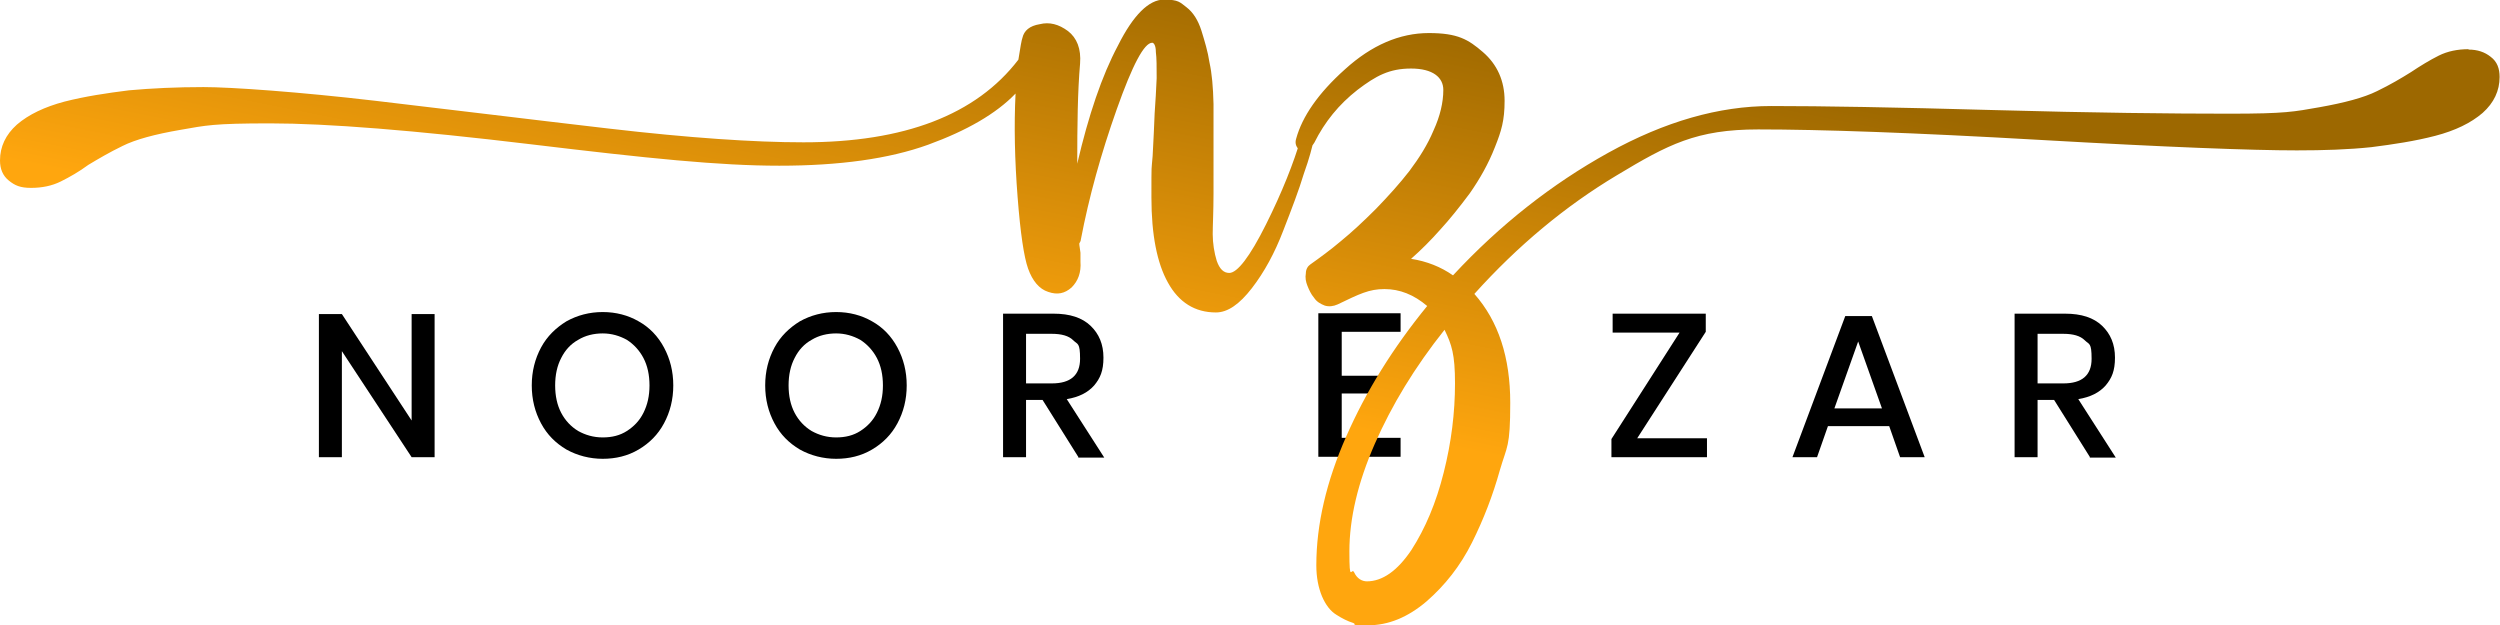
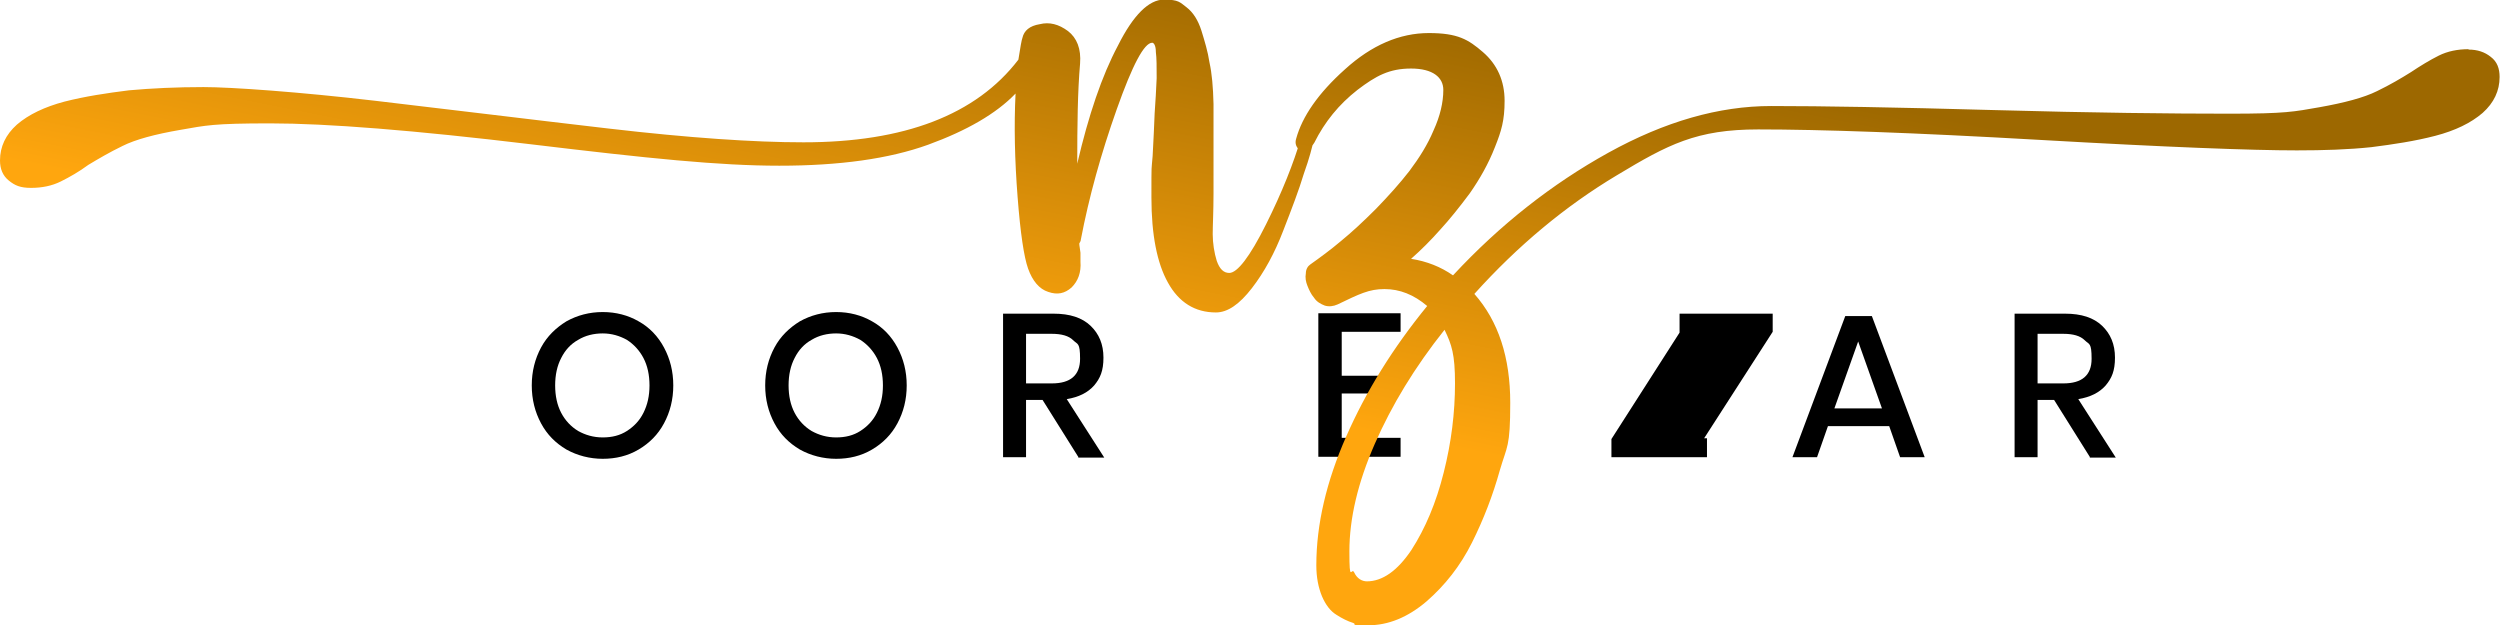
<svg xmlns="http://www.w3.org/2000/svg" id="Layer_2" viewBox="0 0 620.1 155.1">
  <defs>
    <style>.cls-1{fill:url(#linear-gradient);}</style>
    <linearGradient id="linear-gradient" x1="316.7" y1="-3.9" x2="296.3" y2="98.4" gradientUnits="userSpaceOnUse">
      <stop offset="0" stop-color="#9d6800" />
      <stop offset="1" stop-color="#ffa60e" />
    </linearGradient>
  </defs>
  <g id="Layer_1-2">
    <g>
      <g>
-         <path d="m107.8,113.4h-5.7l-17.3-26.3v26.3h-5.7v-35.5h5.7l17.3,26.4v-26.4h5.7v35.5Z" />
        <path d="m158.4,79.7c2.7,1.5,4.8,3.7,6.3,6.5,1.5,2.8,2.3,5.9,2.3,9.4s-.8,6.6-2.3,9.4c-1.5,2.8-3.6,4.9-6.3,6.5-2.7,1.6-5.7,2.3-8.9,2.3s-6.3-.8-9-2.3c-2.7-1.6-4.8-3.7-6.3-6.5-1.5-2.8-2.3-5.9-2.3-9.4s.8-6.6,2.3-9.4c1.5-2.8,3.7-4.9,6.3-6.5,2.7-1.5,5.7-2.3,9-2.3s6.3.8,8.9,2.3Zm-15,4.6c-1.8,1-3.2,2.5-4.2,4.5-1,1.9-1.5,4.2-1.5,6.8s.5,4.9,1.5,6.8c1,1.9,2.4,3.4,4.2,4.5,1.8,1,3.8,1.6,6.1,1.6s4.3-.5,6-1.6,3.1-2.5,4.1-4.5,1.5-4.2,1.5-6.8-.5-4.9-1.5-6.8-2.4-3.4-4.1-4.5c-1.8-1-3.8-1.6-6-1.6s-4.3.5-6.1,1.6Z" />
        <path d="m216.3,79.7c2.7,1.5,4.8,3.7,6.3,6.5,1.5,2.8,2.3,5.9,2.3,9.4s-.8,6.6-2.3,9.4c-1.5,2.8-3.6,4.9-6.3,6.5-2.7,1.6-5.7,2.3-8.9,2.3s-6.3-.8-9-2.3c-2.7-1.6-4.8-3.7-6.3-6.5-1.5-2.8-2.3-5.9-2.3-9.4s.8-6.6,2.3-9.4c1.5-2.8,3.7-4.9,6.3-6.5,2.7-1.5,5.7-2.3,9-2.3s6.3.8,8.9,2.3Zm-15,4.6c-1.8,1-3.2,2.5-4.2,4.5-1,1.9-1.5,4.2-1.5,6.8s.5,4.9,1.5,6.8c1,1.9,2.4,3.4,4.2,4.5,1.8,1,3.8,1.6,6.1,1.6s4.3-.5,6-1.6,3.1-2.5,4.1-4.5,1.5-4.2,1.5-6.8-.5-4.9-1.5-6.8-2.4-3.4-4.1-4.5c-1.8-1-3.8-1.6-6-1.6s-4.3.5-6.1,1.6Z" />
        <path d="m267.5,113.4l-8.9-14.2h-4.1v14.2h-5.7v-35.6h12.5c4.1,0,7.1,1,9.2,3,2.1,2,3.2,4.6,3.2,7.9s-.8,5.1-2.3,6.9c-1.6,1.8-3.8,2.9-6.8,3.4l9.3,14.5h-6.5Zm-13-18.3h6.4c4.6,0,7-2,7-6.1s-.6-3.5-1.7-4.6c-1.1-1.1-2.9-1.6-5.3-1.6h-6.4v12.3Z" />
        <path d="m332.8,82.4v10.8h13.1v4.4h-13.1v11h14.6v4.7h-20.4v-35.6h20.4v4.6h-14.6Z" />
-         <path d="m406.1,108.7h17.3v4.7h-23.7v-4.5l16.9-26.4h-16.6v-4.7h23.1v4.5l-17,26.4Z" />
+         <path d="m406.1,108.7h17.3v4.7h-23.7v-4.5l16.9-26.4v-4.7h23.1v4.5l-17,26.4Z" />
        <path d="m468.4,105.7h-15l-2.7,7.7h-6.1l13.1-35h6.6l13.1,35h-6.1l-2.7-7.7Zm-1.6-4.4l-5.9-16.6-5.9,16.6h11.8Z" />
        <path d="m518.4,113.4l-8.9-14.2h-4.1v14.2h-5.7v-35.6h12.5c4.1,0,7.1,1,9.2,3,2.1,2,3.2,4.6,3.2,7.9s-.8,5.1-2.3,6.9c-1.6,1.8-3.8,2.9-6.8,3.4l9.3,14.5h-6.5Zm-13-18.3h6.4c4.6,0,7-2,7-6.1s-.6-3.5-1.7-4.6c-1.1-1.1-2.9-1.6-5.3-1.6h-6.4v12.3Z" />
      </g>
      <path class="cls-1" d="m322.8,34.2c.5-1.6,1.2-2.2,2.1-2,.9.3,1.3,1.2.9,2.7-.3,1.5-1,4.3-2.4,8.2-1.2,4-3,8.7-5.1,14.1-2.1,5.5-4.7,10.3-7.8,14.3-3.1,4-6,6-8.9,6-5.2,0-9.2-2.5-11.9-7.4-2.7-4.8-4.1-11.9-4.1-21.1s0-6.4.3-10.3c.2-4,.4-7.5.5-10.6.2-3,.4-6,.5-8.7,0-2.8,0-5-.2-6.5,0-1.6-.5-2.3-.9-2.3-2,0-4.9,5.5-8.8,16.5-3.9,11-6.9,21.8-8.9,32.3,0,.3-.2.7-.4,1,0,.5.2,1.3.3,2.3,0,1,0,1.8,0,2.2.2,2.7-.6,4.8-2.2,6.4-1.7,1.5-3.5,1.9-5.8,1.1-2.2-.7-3.9-2.7-5-5.8-1-2.8-1.9-8.7-2.6-17.8-.7-9-.9-17.6-.5-25.6-4.8,5-12.1,9.2-21.7,12.7-9.7,3.5-22,5.2-36.9,5.2s-32.4-1.8-61.5-5.3c-29.1-3.5-50.7-5.2-64.8-5.2s-15.9.5-22.2,1.6c-6.4,1.1-11.2,2.4-14.4,4-3.3,1.6-6,3.2-8.5,4.7-2.3,1.7-4.6,3-6.8,4.1-2.2,1.1-4.7,1.6-7.4,1.6s-4-.6-5.5-1.8c-1.5-1.2-2.2-2.9-2.2-5,0-3.4,1.4-6.4,4.2-8.9,2.9-2.5,6.9-4.4,11.8-5.7,5.1-1.3,10.4-2.1,16-2.8,5.6-.5,11.7-.8,18.5-.8s23.8,1.2,42.6,3.4c18.8,2.2,38.2,4.6,58,6.9,19.8,2.3,35.9,3.4,48.2,3.4,25,0,42.8-6.8,53.3-20.5.5-3.2.8-4.9,1-5.4.4-1.8,1.8-3,4.3-3.4,2.4-.6,4.7,0,7,1.7,2.2,1.7,3.3,4.4,3,8.1-.6,6.9-.7,15.2-.7,24.8,2.8-12,6.1-21.8,10.1-29.3,3.8-7.6,7.7-11.4,11.4-11.4s4,.7,5.6,1.9c1.7,1.3,2.9,3.3,3.7,5.8.8,2.6,1.6,5.2,2,7.9.6,2.7.9,6.1,1,10.3,0,4.1,0,7.7,0,10.7s0,6.7,0,11.4c0,4.6-.2,8-.2,10.2s.4,4.7,1,6.6c.7,2,1.7,3,3.1,3,2,0,5.1-4,9.1-12,4-8,6.9-15.3,8.7-21.5h0Zm289.5-21.9c2.2,0,4,.6,5.5,1.8,1.6,1.2,2.2,2.9,2.2,5,0,3.4-1.4,6.4-4.2,8.9-2.9,2.5-6.8,4.4-11.8,5.7s-10.3,2.1-15.8,2.8c-5.7.6-11.8.8-18.5.8-11.1,0-32.4-.8-63.7-2.6-31.4-1.8-54.6-2.6-69.9-2.6s-22.3,3.7-35.1,11.4c-12.7,7.6-24.5,17.4-35.3,29.4,6,6.8,8.9,15.8,8.9,27s-.8,10.6-2.6,16.8c-1.7,6.1-4,12.1-6.9,17.9-2.9,5.8-6.7,10.6-11.3,14.6-4.6,3.9-9.4,5.9-14.5,5.9s-2.5-.2-3.7-.6c-1.3-.4-2.7-1.1-4.1-2-1.5-.9-2.7-2.5-3.6-4.6-.9-2.2-1.4-4.7-1.4-7.7,0-10.1,2.5-20.8,7.4-31.9,4.9-11.2,11.6-22,20.1-32.4-3.3-2.8-6.8-4.2-10.6-4.2s-6.2,1.2-11.6,3.8c-1.1.5-2.2.6-3.2.3-1-.4-2-.9-2.7-2-.7-.8-1.2-1.9-1.6-2.9-.4-1-.6-2-.4-3.1,0-1,.5-1.8,1.1-2.2,2.4-1.7,5-3.6,7.6-5.8,2.7-2.2,5.6-4.9,8.7-8,3.1-3.2,5.9-6.3,8.3-9.4,2.4-3.2,4.5-6.5,6-10.1,1.6-3.5,2.4-6.9,2.4-10s-2.6-5.3-8-5.3-8.7,1.8-13.3,5.3c-4.6,3.6-8.1,7.9-10.7,13.1-.7,1.1-1.3,1.8-2.1,2-.8.2-1.5,0-2-.6-.5-.7-.7-1.4-.4-2.4,1.5-5.5,5.5-11.3,12.1-17.2,6.6-6,13.6-9,20.8-9s9.8,1.6,13.4,4.7c3.6,3.1,5.4,7.2,5.4,12.1s-.8,7.5-2.4,11.5c-1.6,4.1-3.7,7.8-6.2,11.4-2.6,3.5-5.1,6.6-7.4,9.1-2.3,2.6-4.7,5-7.2,7.2,3.9.6,7.4,2,10.4,4.1,11.7-12.6,24.6-22.7,38.5-30.4,14.1-7.8,27.5-11.6,40.4-11.6s30.2.3,55.2,1c24.9.7,44.5.9,58.5.9s16-.5,22.3-1.6c6.2-1.1,11.1-2.4,14.3-4,3.3-1.6,6-3.2,8.4-4.7,2.4-1.6,4.7-3,6.9-4.1,2.2-1.1,4.7-1.6,7.4-1.6h0Zm-273.3,131.9c3.9,0,7.6-2.6,11.1-7.8,3.4-5.3,6.1-11.6,8-19.2,1.9-7.5,2.8-14.9,2.8-22.1s-.8-9.6-2.6-13.3c-7.4,9.3-13.1,18.7-17.3,28.3-4.2,9.6-6.3,18.5-6.3,26.7s.5,3.7,1.2,5.2c.7,1.5,1.9,2.2,3.2,2.2h0Z" />
    </g>
  </g>
</svg>